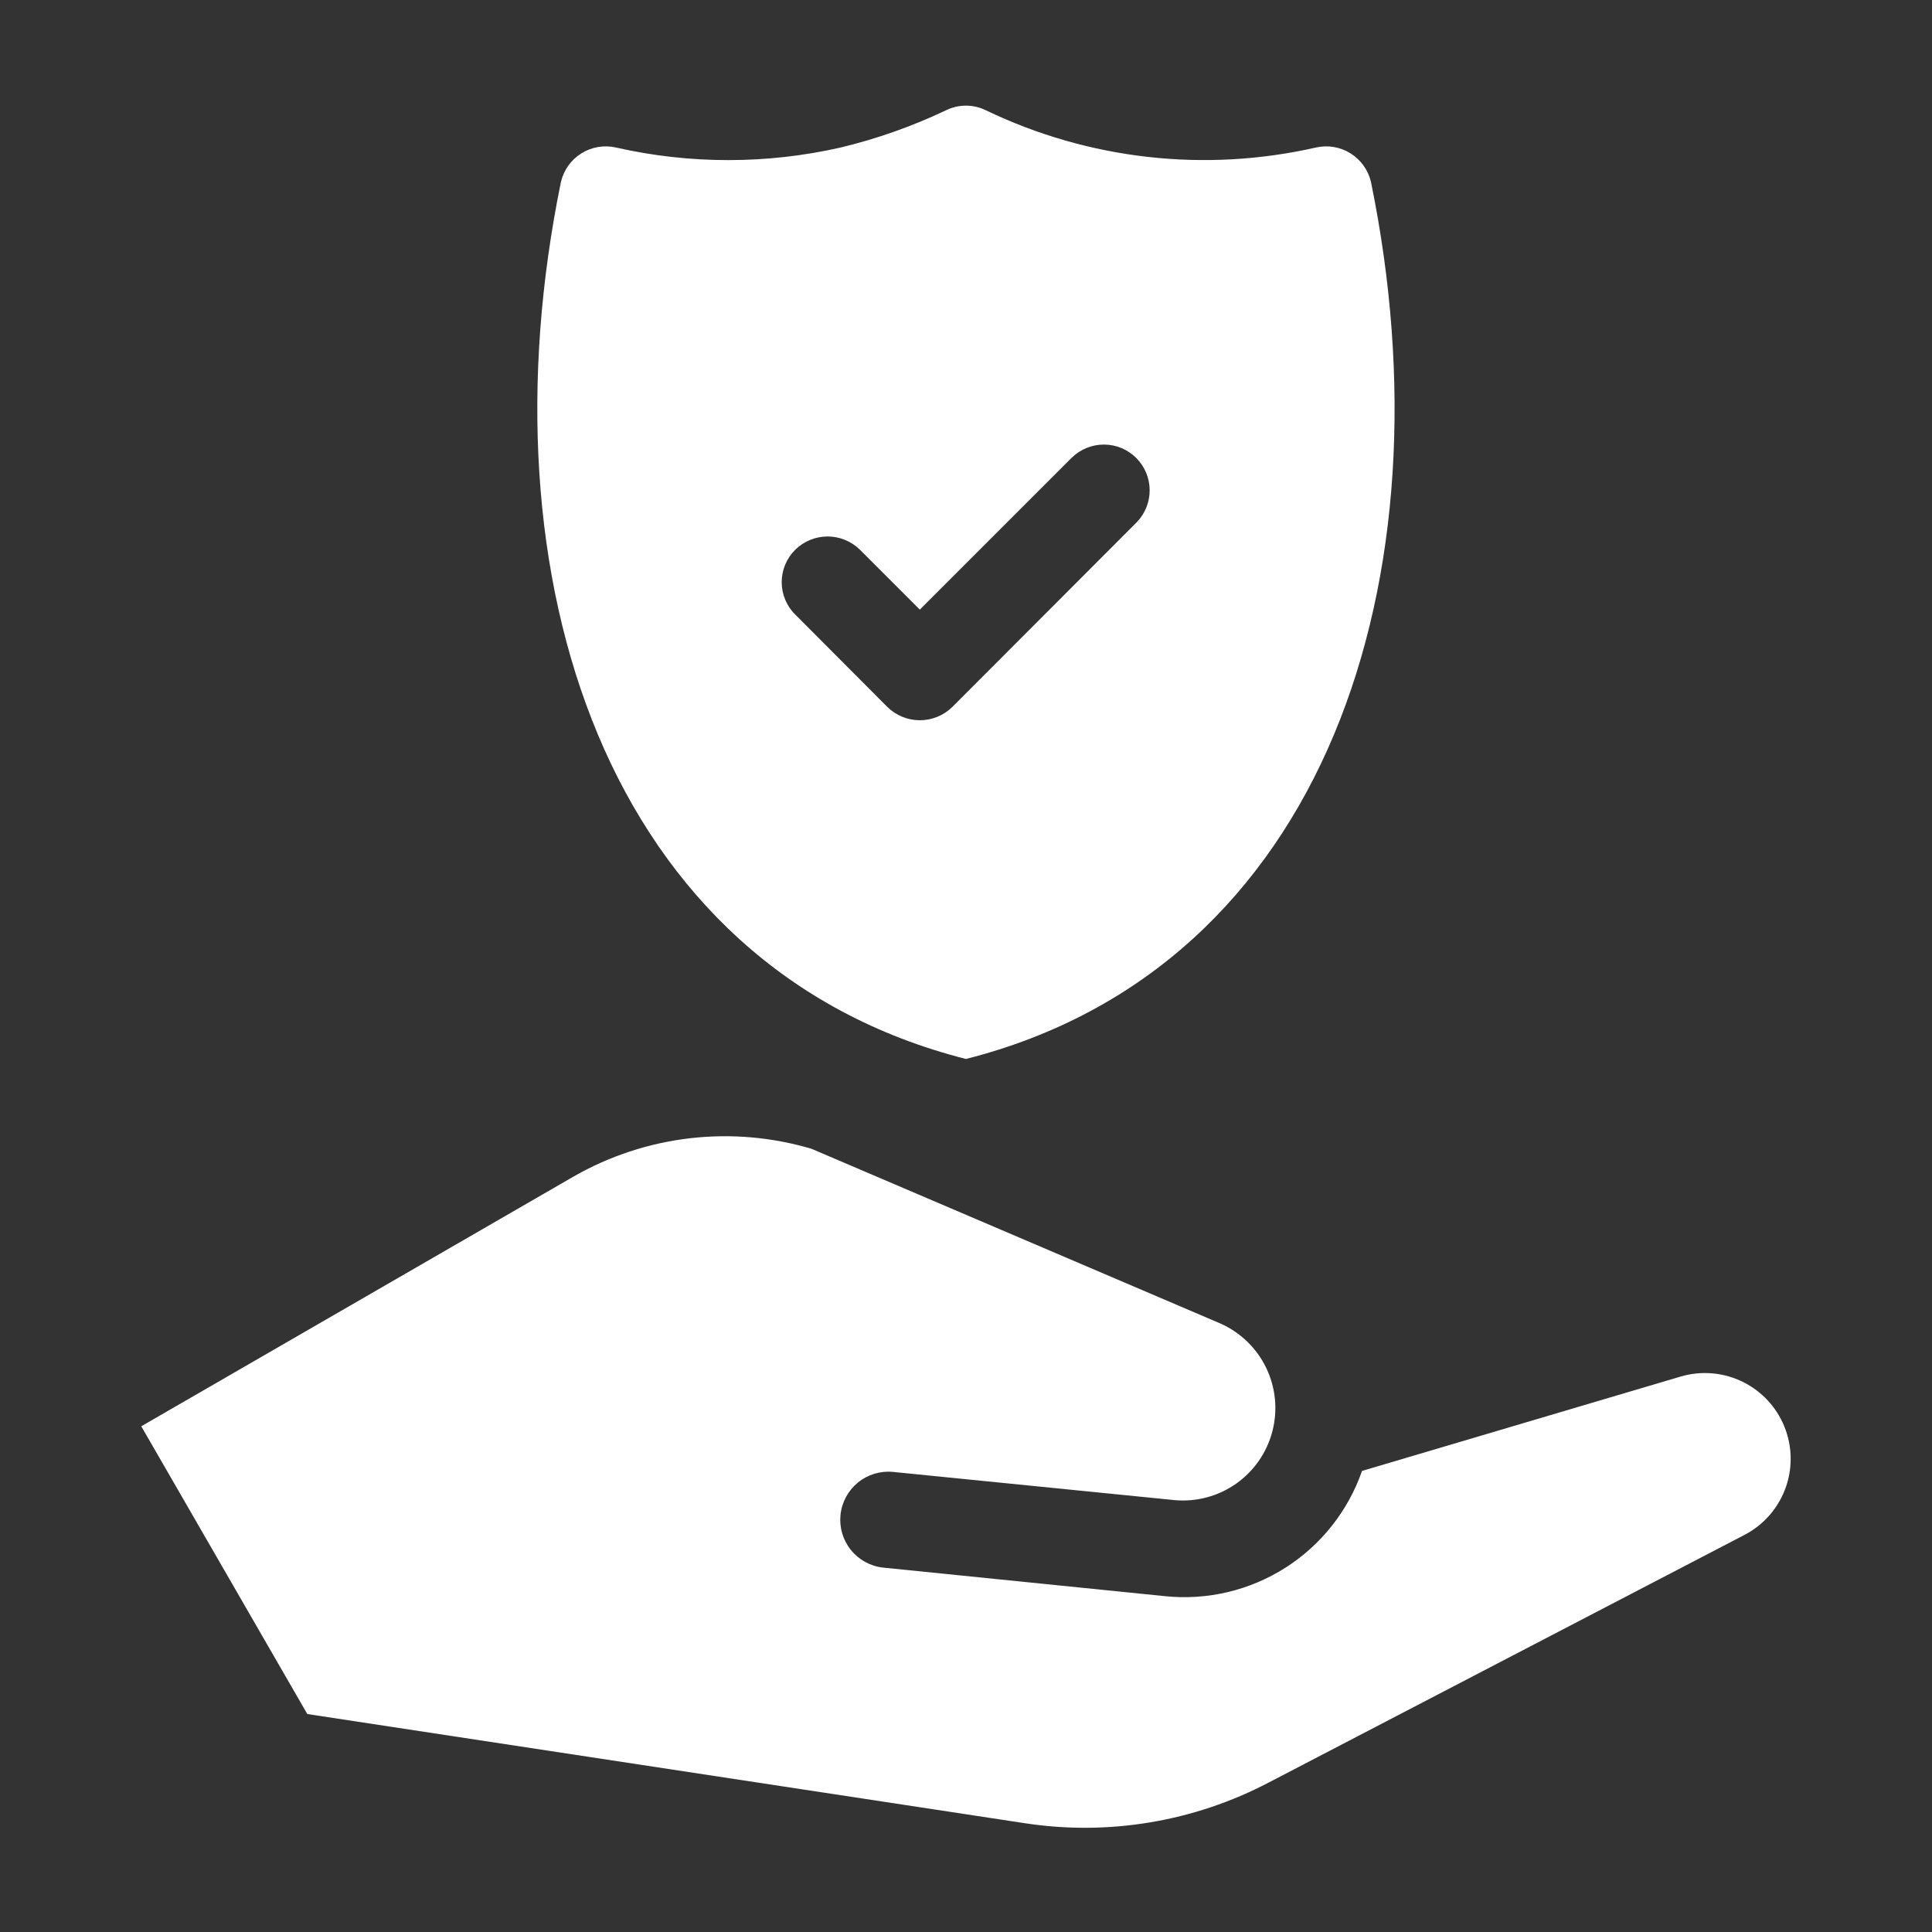
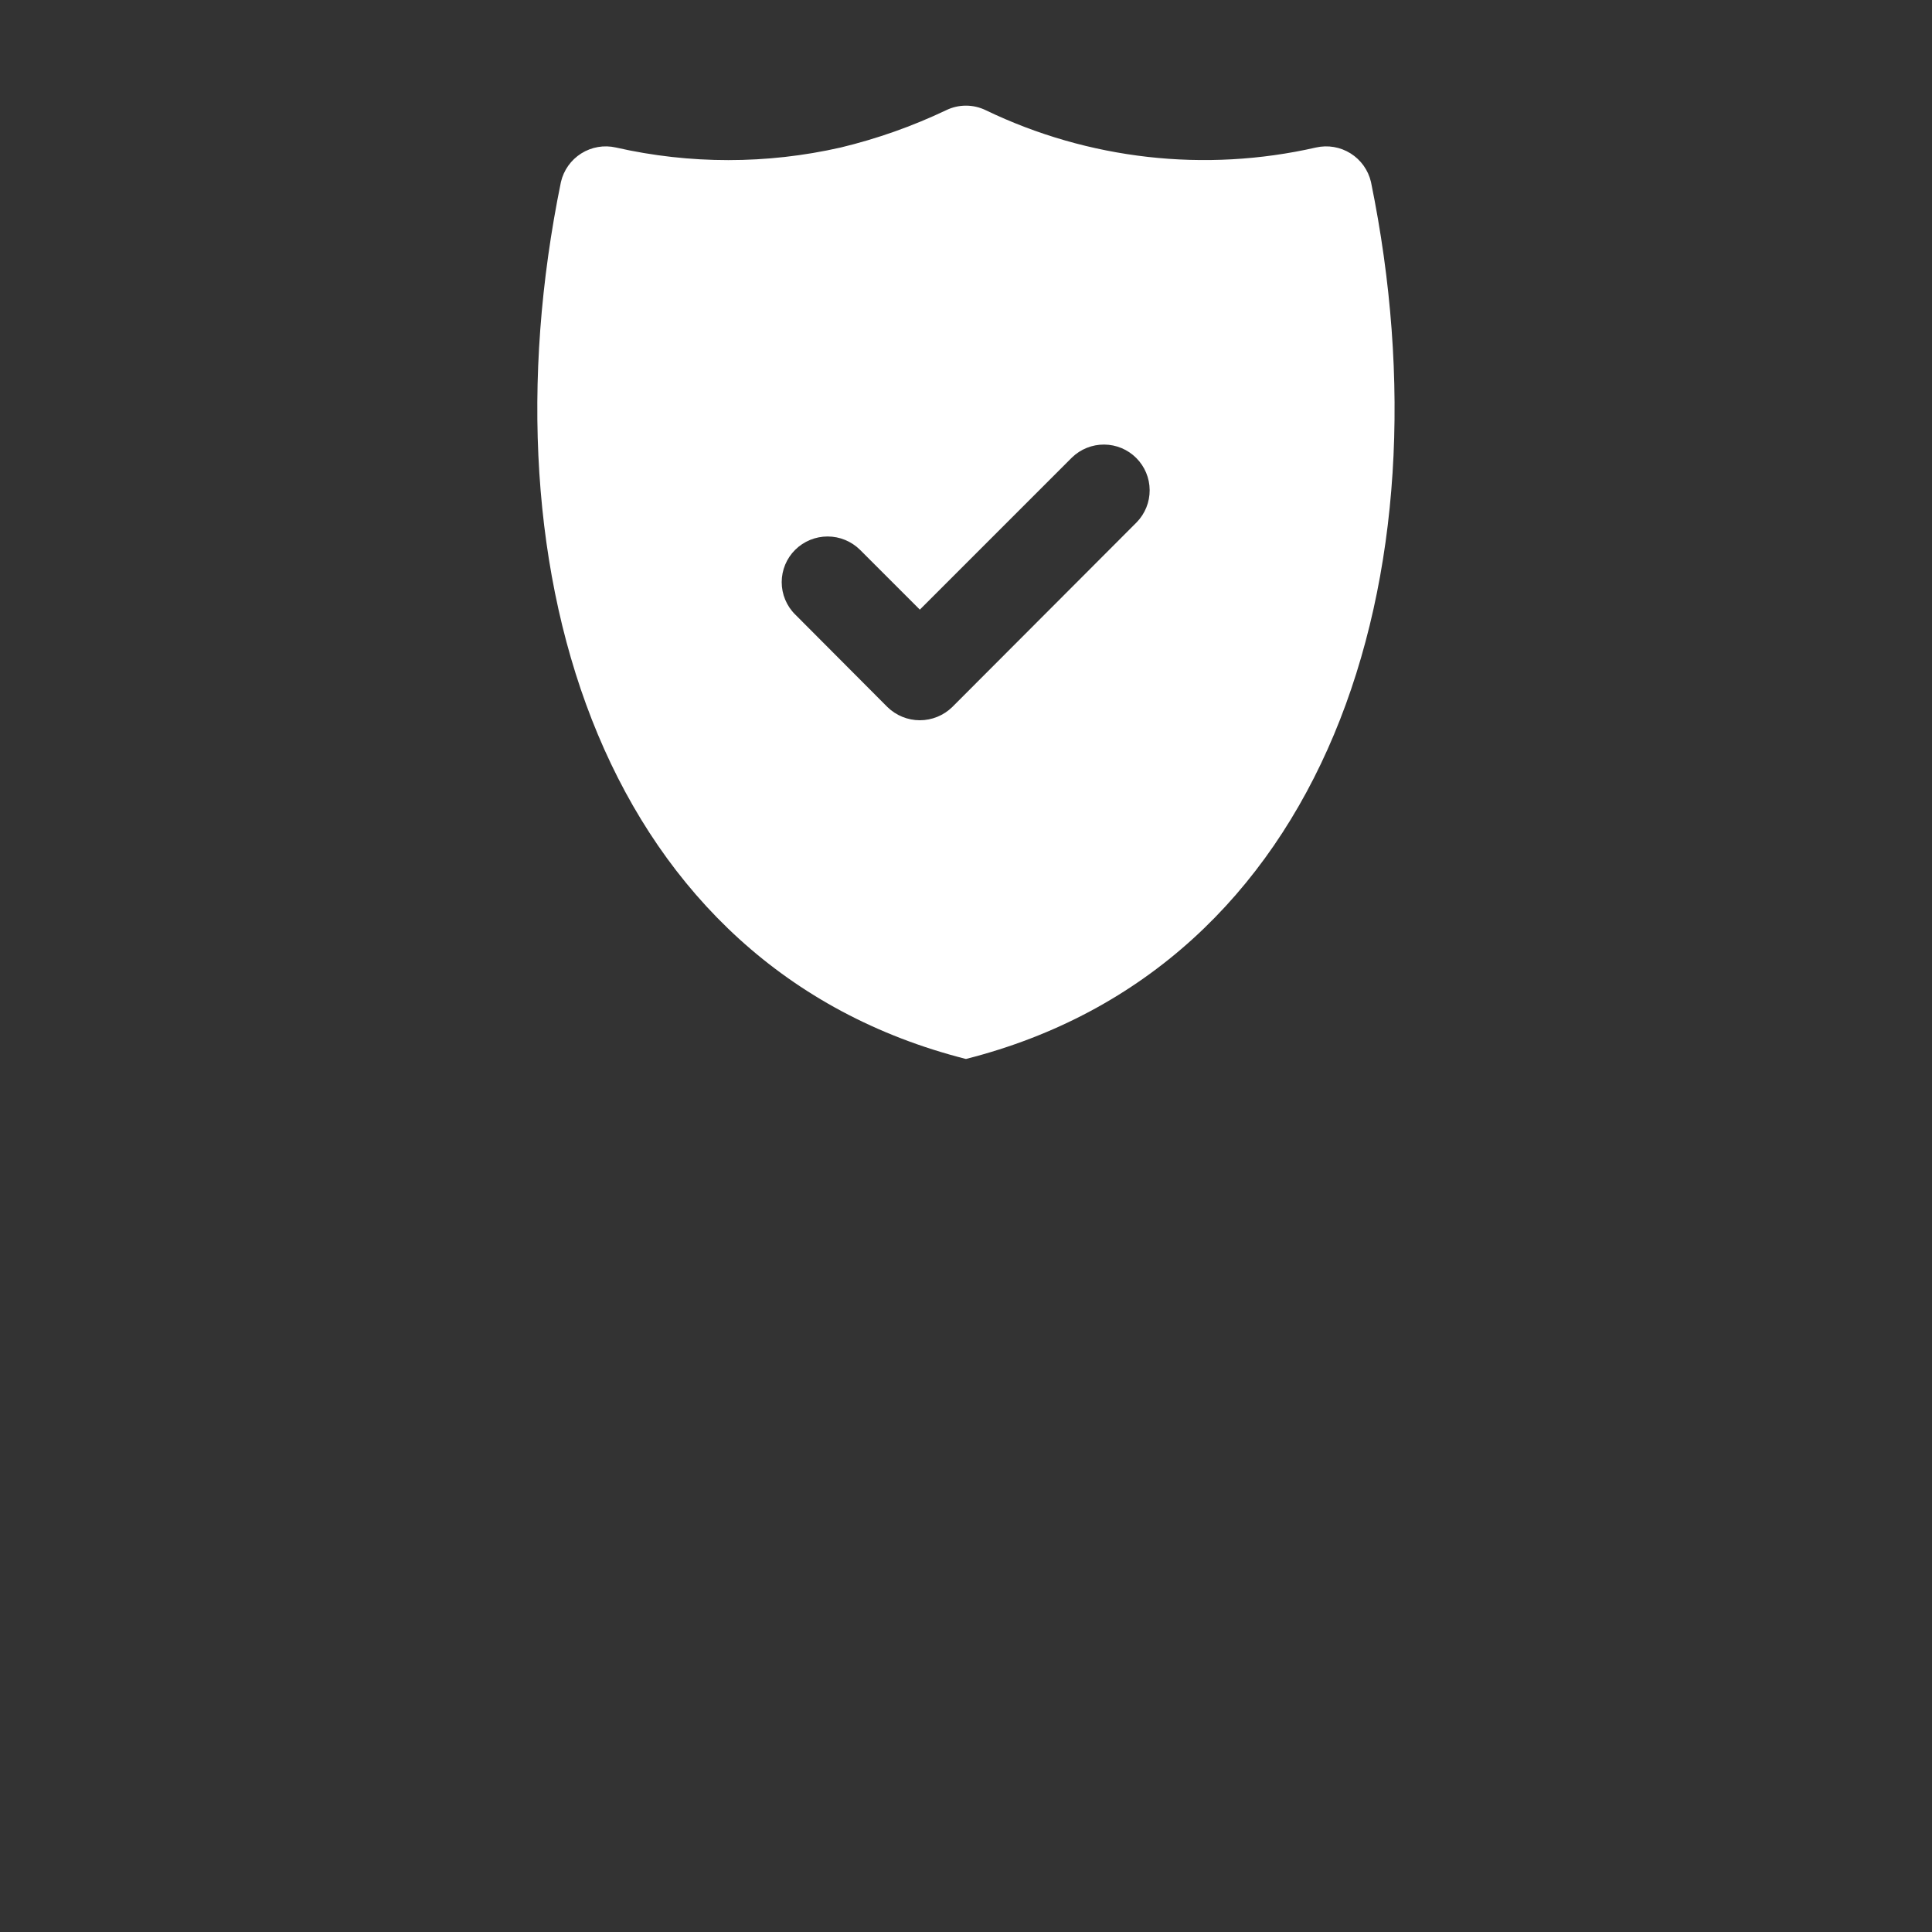
<svg xmlns="http://www.w3.org/2000/svg" width="66" height="66" viewBox="0 0 66 66" fill="none">
  <rect x="0" y="0" width="66" height="66" fill="#333333" stroke="none" />
  <path d="M46.835 6.218C46.741 5.813 46.491 5.462 46.139 5.241C45.787 5.02 45.362 4.947 44.956 5.039C41.161 5.903 37.184 5.454 33.677 3.766C33.465 3.663 33.233 3.609 32.998 3.609C32.763 3.609 32.531 3.663 32.32 3.766C31.168 4.314 29.961 4.74 28.72 5.039C26.192 5.613 23.568 5.613 21.04 5.039C20.635 4.947 20.21 5.02 19.858 5.241C19.506 5.462 19.256 5.813 19.162 6.218C16.394 19.734 20.687 33.051 32.998 36.176C45.31 33.051 49.602 19.733 46.835 6.218ZM38.831 17.842L32.529 24.155C32.233 24.443 31.836 24.605 31.423 24.605C31.01 24.605 30.613 24.443 30.317 24.155L27.166 20.993C27.019 20.849 26.903 20.676 26.824 20.486C26.745 20.297 26.704 20.093 26.704 19.887C26.704 19.681 26.745 19.478 26.824 19.288C26.903 19.098 27.019 18.926 27.166 18.781C27.46 18.49 27.858 18.327 28.272 18.327C28.686 18.327 29.083 18.49 29.378 18.781L31.423 20.826L36.619 15.63C36.914 15.343 37.31 15.184 37.721 15.187C38.132 15.19 38.526 15.354 38.816 15.645C39.107 15.936 39.272 16.329 39.274 16.741C39.277 17.152 39.118 17.547 38.831 17.842Z" fill="white" />
-   <path d="M60.896 48.594C61.216 49.278 61.26 50.06 61.017 50.776C60.775 51.491 60.265 52.086 59.595 52.434L43.347 60.891C40.791 62.232 37.873 62.72 35.02 62.285L10.498 58.554L4.826 48.724L19.583 40.199C20.805 39.497 22.156 39.051 23.555 38.886C24.955 38.722 26.373 38.844 27.724 39.245L41.691 45.213C42.374 45.516 42.928 46.052 43.254 46.726C43.579 47.399 43.655 48.166 43.468 48.89C43.281 49.615 42.843 50.249 42.233 50.681C41.622 51.112 40.877 51.313 40.133 51.247L30.5 50.282C30.069 50.242 29.64 50.374 29.305 50.648C28.971 50.923 28.758 51.318 28.713 51.749C28.669 52.179 28.795 52.61 29.066 52.947C29.337 53.285 29.73 53.502 30.16 53.551L39.803 54.528C41.242 54.676 42.689 54.334 43.91 53.557C45.13 52.781 46.053 51.615 46.529 50.249L57.41 47.026C58.083 46.827 58.804 46.875 59.444 47.163C60.083 47.451 60.599 47.959 60.896 48.594Z" fill="white" />
</svg>